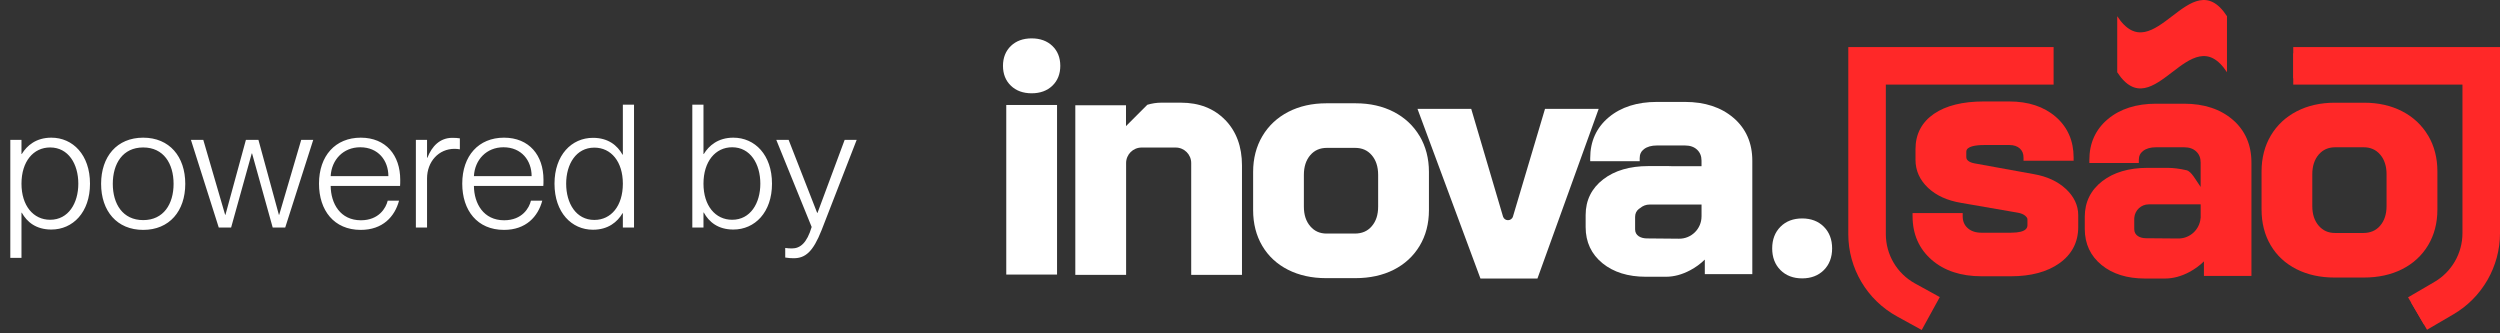
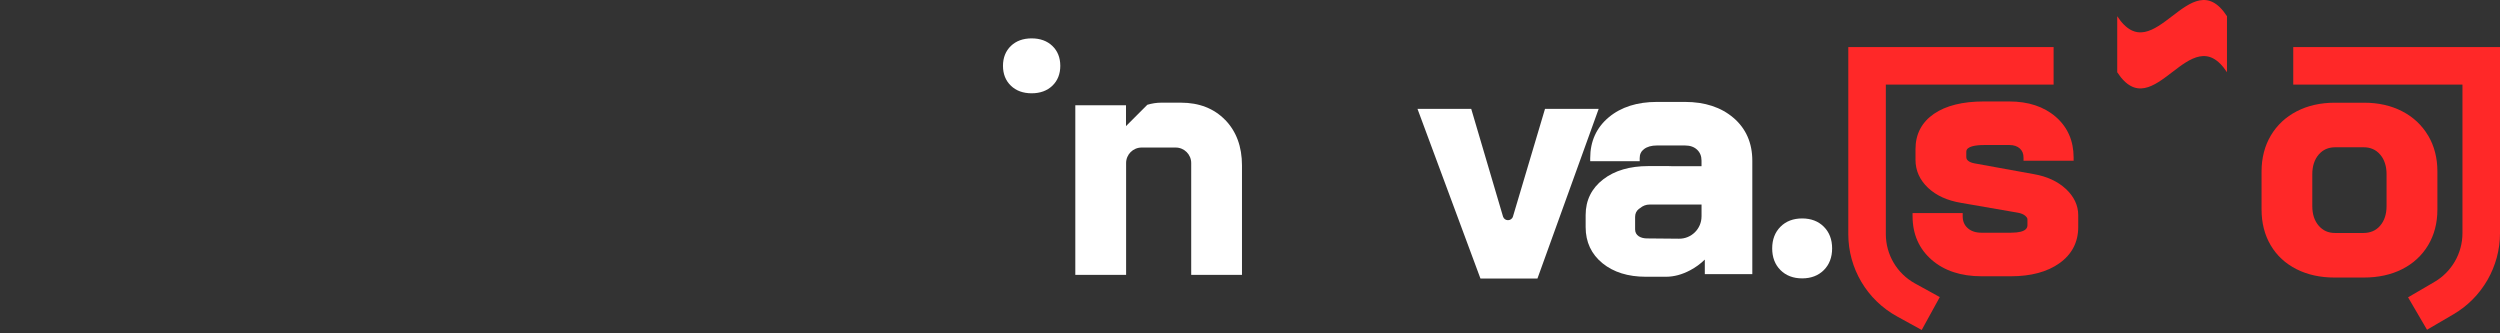
<svg xmlns="http://www.w3.org/2000/svg" width="120" height="16" viewBox="0 0 120 16" fill="none">
  <rect x="0" y="0" width="120" height="16" fill="#333333" stroke="none" />
-   <path d="M2.465 6.608C3.496 6.608 4.32 7.432 4.32 8.817C4.32 10.194 3.496 11.018 2.465 11.018C1.731 11.018 1.294 10.656 1.047 10.21H1.031V12.379H0.495V6.715H1.031V7.391H1.047C1.294 6.987 1.731 6.608 2.465 6.608ZM2.407 10.549C3.281 10.549 3.759 9.757 3.759 8.817C3.759 7.869 3.281 7.078 2.407 7.078C1.599 7.078 1.031 7.754 1.031 8.817C1.031 9.873 1.599 10.549 2.407 10.549ZM6.873 11.035C5.612 11.035 4.853 10.128 4.853 8.825C4.853 7.515 5.612 6.608 6.873 6.608C8.134 6.608 8.893 7.515 8.893 8.825C8.893 10.128 8.134 11.035 6.873 11.035ZM6.873 10.565C7.854 10.565 8.332 9.79 8.332 8.825C8.332 7.853 7.854 7.078 6.873 7.078C5.892 7.078 5.414 7.853 5.414 8.825C5.414 9.79 5.892 10.565 6.873 10.565ZM11.094 10.92H10.5L9.165 6.715H9.758L10.806 10.309H10.822L11.803 6.715H12.405L13.386 10.309H13.402L14.458 6.715H15.035L13.691 10.92H13.089L12.1 7.366H12.083L11.094 10.92ZM19.211 8.628C19.211 8.743 19.211 8.858 19.203 8.924H15.872C15.881 9.774 16.334 10.573 17.323 10.573C18.189 10.573 18.527 9.98 18.61 9.633H19.154C18.948 10.4 18.37 11.035 17.315 11.035C16.029 11.035 15.312 10.095 15.312 8.817C15.312 7.473 16.103 6.608 17.315 6.608C18.527 6.608 19.211 7.457 19.211 8.628ZM15.872 8.454H18.642C18.642 7.704 18.156 7.069 17.29 7.069C16.474 7.069 15.914 7.671 15.872 8.454ZM21.71 6.616C21.859 6.616 21.974 6.624 22.073 6.641V7.168C21.991 7.152 21.9 7.144 21.817 7.144C21.059 7.144 20.498 7.754 20.498 8.57V10.92H19.962V6.715H20.498V7.572H20.515C20.729 7.02 21.117 6.616 21.71 6.616ZM26.087 8.628C26.087 8.743 26.087 8.858 26.079 8.924H22.748C22.756 9.774 23.21 10.573 24.199 10.573C25.065 10.573 25.403 9.98 25.485 9.633H26.029C25.823 10.4 25.246 11.035 24.191 11.035C22.905 11.035 22.188 10.095 22.188 8.817C22.188 7.473 22.979 6.608 24.191 6.608C25.403 6.608 26.087 7.457 26.087 8.628ZM22.748 8.454H25.518C25.518 7.704 25.032 7.069 24.166 7.069C23.35 7.069 22.789 7.671 22.748 8.454ZM29.897 7.424V5.025H30.433V10.92H29.897V10.235H29.881C29.641 10.648 29.196 11.027 28.462 11.027C27.44 11.027 26.616 10.202 26.616 8.817C26.616 7.44 27.44 6.616 28.462 6.616C29.196 6.616 29.633 6.979 29.881 7.424H29.897ZM28.528 10.557C29.336 10.557 29.897 9.881 29.897 8.817C29.897 7.762 29.336 7.086 28.528 7.086C27.654 7.086 27.176 7.877 27.176 8.817C27.176 9.765 27.654 10.557 28.528 10.557ZM35.201 6.608C36.232 6.608 37.056 7.432 37.056 8.817C37.056 10.194 36.232 11.018 35.201 11.018C34.468 11.018 34.031 10.656 33.783 10.202H33.767V10.92H33.231V5.025H33.767V7.391H33.783C34.031 6.987 34.468 6.608 35.201 6.608ZM35.144 10.549C36.018 10.549 36.496 9.757 36.496 8.817C36.496 7.869 36.018 7.069 35.144 7.069C34.336 7.069 33.767 7.754 33.767 8.817C33.767 9.873 34.336 10.549 35.144 10.549ZM38.095 12.395C37.963 12.395 37.864 12.387 37.691 12.362V11.901C37.814 11.917 37.88 11.925 38.012 11.925C38.408 11.925 38.729 11.67 38.96 10.895L37.262 6.715H37.855L39.224 10.219H39.24L40.543 6.715H41.12L39.438 11.043C39.026 12.09 38.655 12.395 38.095 12.395Z" fill="white" />
  <path d="M106.895 3.468C105.139 0.777 103.383 6.159 101.627 3.468V0.777C103.383 3.468 105.138 -1.914 106.895 0.777V3.468Z" fill="#FF2828" />
-   <path d="M50.738 5.039H48.301V13.179H50.738V5.039Z" fill="white" />
  <path d="M49.519 4.478C49.928 4.478 50.263 4.356 50.514 4.115C50.766 3.873 50.894 3.552 50.894 3.16C50.894 2.768 50.766 2.446 50.513 2.204C50.262 1.964 49.928 1.842 49.519 1.842C49.109 1.842 48.775 1.964 48.524 2.204C48.272 2.446 48.143 2.768 48.143 3.16C48.143 3.552 48.271 3.873 48.524 4.115C48.774 4.356 49.109 4.478 49.519 4.478H49.519Z" fill="white" />
-   <path d="M68.142 6.532C67.846 6.033 67.427 5.642 66.896 5.368C66.369 5.096 65.756 4.958 65.076 4.958H63.662C62.981 4.958 62.369 5.096 61.841 5.368C61.31 5.642 60.891 6.033 60.595 6.532C60.3 7.03 60.15 7.609 60.15 8.251V10.089C60.15 10.731 60.297 11.307 60.587 11.799C60.878 12.294 61.295 12.681 61.828 12.95C62.354 13.216 62.966 13.351 63.647 13.351H65.061C65.752 13.351 66.37 13.216 66.896 12.95C67.427 12.681 67.846 12.295 68.143 11.8C68.439 11.308 68.589 10.732 68.589 10.089V8.251C68.589 7.609 68.439 7.03 68.144 6.532H68.142ZM66.151 8.393V9.916C66.151 10.312 66.05 10.622 65.841 10.863C65.639 11.097 65.373 11.211 65.028 11.211H63.677C63.353 11.211 63.097 11.097 62.895 10.863C62.687 10.622 62.586 10.312 62.586 9.916V8.393C62.586 8.002 62.689 7.684 62.895 7.446C63.097 7.212 63.358 7.098 63.692 7.098H65.044C65.378 7.098 65.639 7.212 65.841 7.446C66.047 7.684 66.151 8.002 66.151 8.393Z" fill="white" />
  <path d="M87.544 10.883C87.281 10.619 86.93 10.485 86.504 10.485C86.076 10.485 85.726 10.619 85.463 10.883C85.199 11.147 85.065 11.497 85.065 11.924C85.065 12.351 85.199 12.701 85.463 12.965C85.726 13.228 86.076 13.362 86.504 13.362C86.93 13.362 87.281 13.228 87.544 12.965C87.808 12.701 87.942 12.351 87.942 11.924C87.942 11.497 87.808 11.147 87.544 10.883Z" fill="white" />
  <path d="M99.158 9.066C98.771 8.708 98.259 8.47 97.637 8.361L94.778 7.842C94.638 7.816 94.533 7.772 94.464 7.712C94.408 7.662 94.382 7.606 94.382 7.534V7.282C94.382 7.017 94.855 6.961 95.252 6.961H96.447C96.662 6.961 96.827 7.015 96.951 7.127C97.07 7.234 97.129 7.378 97.129 7.565V7.715H99.534V7.565C99.534 6.759 99.245 6.1 98.673 5.605C98.108 5.117 97.358 4.87 96.446 4.87H95.221C94.21 4.87 93.407 5.069 92.834 5.461C92.243 5.866 91.944 6.437 91.944 7.156V7.675C91.944 8.187 92.147 8.639 92.548 9.017C92.941 9.388 93.478 9.63 94.142 9.739L96.86 10.21C97.01 10.237 97.129 10.287 97.213 10.358C97.317 10.447 97.317 10.513 97.317 10.534V10.802C97.317 10.893 97.317 11.17 96.525 11.17H95.111C94.832 11.17 94.615 11.098 94.449 10.949C94.287 10.805 94.209 10.618 94.209 10.377V10.227H91.803V10.377C91.803 11.236 92.111 11.94 92.718 12.47C93.32 12.995 94.125 13.261 95.111 13.261H96.525C97.485 13.261 98.268 13.051 98.851 12.636C99.451 12.211 99.755 11.625 99.755 10.896V10.33C99.755 9.859 99.554 9.434 99.158 9.065V9.066Z" fill="#FF2828" />
  <path d="M116.548 6.505C116.252 6.005 115.832 5.614 115.301 5.34C114.774 5.068 114.161 4.93 113.481 4.93H112.067C111.387 4.93 110.774 5.068 110.247 5.34C109.716 5.614 109.296 6.005 109 6.505C108.705 7.002 108.555 7.581 108.555 8.223V10.062C108.555 10.704 108.702 11.28 108.992 11.771C109.284 12.266 109.701 12.653 110.233 12.921C110.759 13.187 111.372 13.322 112.052 13.322H113.466C114.157 13.322 114.775 13.187 115.301 12.921C115.833 12.653 116.252 12.266 116.549 11.772C116.845 11.28 116.995 10.704 116.995 10.061V8.222C116.995 7.58 116.845 7.002 116.55 6.504L116.548 6.505ZM114.555 8.364V9.888C114.555 10.278 114.452 10.597 114.246 10.835C114.044 11.069 113.778 11.183 113.433 11.183H112.081C111.758 11.183 111.502 11.069 111.299 10.835C111.092 10.594 110.99 10.284 110.99 9.888V8.364C110.99 7.974 111.094 7.655 111.299 7.418C111.502 7.183 111.763 7.069 112.097 7.069H113.449C113.783 7.069 114.044 7.183 114.246 7.418C114.452 7.655 114.555 7.974 114.555 8.364Z" fill="#FF2828" />
  <path d="M74.16 5.227L72.62 10.4C72.542 10.625 72.223 10.625 72.146 10.399L70.619 5.227H68.04L71.061 13.368H73.798L76.736 5.227H74.16Z" fill="white" />
-   <path d="M107.168 5.745C106.577 5.236 105.793 4.978 104.839 4.978H103.488C102.545 4.978 101.77 5.225 101.184 5.712C100.59 6.206 100.289 6.866 100.289 7.674V7.824H102.663V7.674C102.663 7.491 102.731 7.35 102.871 7.243C103.022 7.128 103.229 7.069 103.487 7.069H104.838C105.083 7.069 105.274 7.135 105.419 7.272C105.562 7.406 105.631 7.579 105.631 7.799V8.973C105.395 8.64 105.192 8.227 104.951 8.171C104.627 8.096 104.319 8.057 104.037 8.057H103.079C102.19 8.057 101.461 8.271 100.913 8.693C100.353 9.125 100.069 9.701 100.069 10.407V10.988C100.069 11.703 100.342 12.287 100.879 12.723C101.407 13.152 102.105 13.369 102.954 13.369H103.928C104.307 13.369 104.695 13.265 105.082 13.061C105.345 12.922 105.581 12.75 105.789 12.546V13.244H108.069V7.798C108.069 6.95 107.766 6.259 107.169 5.744L107.168 5.745ZM105.632 10.297V10.456C105.631 10.459 105.629 10.462 105.628 10.465C105.584 11.019 105.119 11.454 104.553 11.448L103.012 11.435C102.716 11.435 102.444 11.299 102.444 11.004V10.501C102.444 10.479 102.445 10.457 102.448 10.437C102.482 10.085 102.779 9.809 103.14 9.809H105.632V10.296V10.297Z" fill="#FF2828" />
  <path d="M83.209 5.659C82.618 5.15 81.835 4.892 80.88 4.892H79.529C78.586 4.892 77.811 5.139 77.225 5.626C76.632 6.12 76.33 6.78 76.33 7.588V7.738H78.705V7.588C78.705 7.405 78.772 7.264 78.913 7.157C79.064 7.042 79.271 6.983 79.529 6.983H80.88C81.125 6.983 81.316 7.05 81.461 7.186C81.603 7.32 81.673 7.493 81.673 7.713V7.978H80.286C80.216 7.974 80.147 7.972 80.079 7.972H79.121C78.232 7.972 77.503 8.185 76.955 8.608C76.395 9.039 76.111 9.615 76.111 10.321V10.903C76.111 11.617 76.384 12.201 76.921 12.637C77.449 13.066 78.147 13.284 78.995 13.284H79.969C80.349 13.284 80.737 13.18 81.124 12.975C81.386 12.837 81.623 12.664 81.831 12.46V13.158H84.111V7.713C84.111 6.864 83.808 6.173 83.21 5.658L83.209 5.659ZM81.673 10.389C81.673 10.982 81.188 11.463 80.594 11.458L79.054 11.444C78.757 11.444 78.485 11.308 78.485 11.013V10.514C78.485 10.514 78.485 10.513 78.485 10.513V10.415C78.485 10.252 78.544 10.126 78.665 10.029C78.686 10.012 78.708 9.997 78.732 9.984C78.853 9.88 79.01 9.818 79.181 9.818H81.674V10.388L81.673 10.389Z" fill="white" />
  <path d="M92.242 15.839L91.053 15.185C89.613 14.394 88.718 12.881 88.718 11.238V2.258H98.573V4.06H90.52V11.238C90.52 12.224 91.057 13.132 91.921 13.606L93.11 14.26L92.242 15.839Z" fill="#FF2828" />
-   <path d="M116.345 15.568L115.739 14.531L117.011 13.788C117.929 13.251 118.499 12.258 118.499 11.195V3.759H110.077V2.558H119.7V11.195C119.7 12.683 118.902 14.074 117.617 14.825L116.345 15.568Z" fill="#FF2828" />
  <path d="M116.497 15.828L115.587 14.272L116.859 13.529C117.685 13.046 118.198 12.152 118.198 11.195V4.06H110.076V2.258H120V11.195C120 12.79 119.145 14.28 117.768 15.085L116.497 15.828Z" fill="#FF2828" />
  <path d="M58.81 5.759C58.275 5.208 57.56 4.928 56.683 4.928H55.74C55.518 4.928 55.295 4.963 55.072 5.029L54.048 6.053V5.053H51.615V13.194H54.053V7.826C54.053 7.415 54.386 7.082 54.797 7.082H56.434C56.844 7.082 57.178 7.415 57.178 7.826V13.194H59.615V7.937C59.615 7.042 59.345 6.309 58.811 5.758L58.81 5.759Z" fill="white" />
</svg>